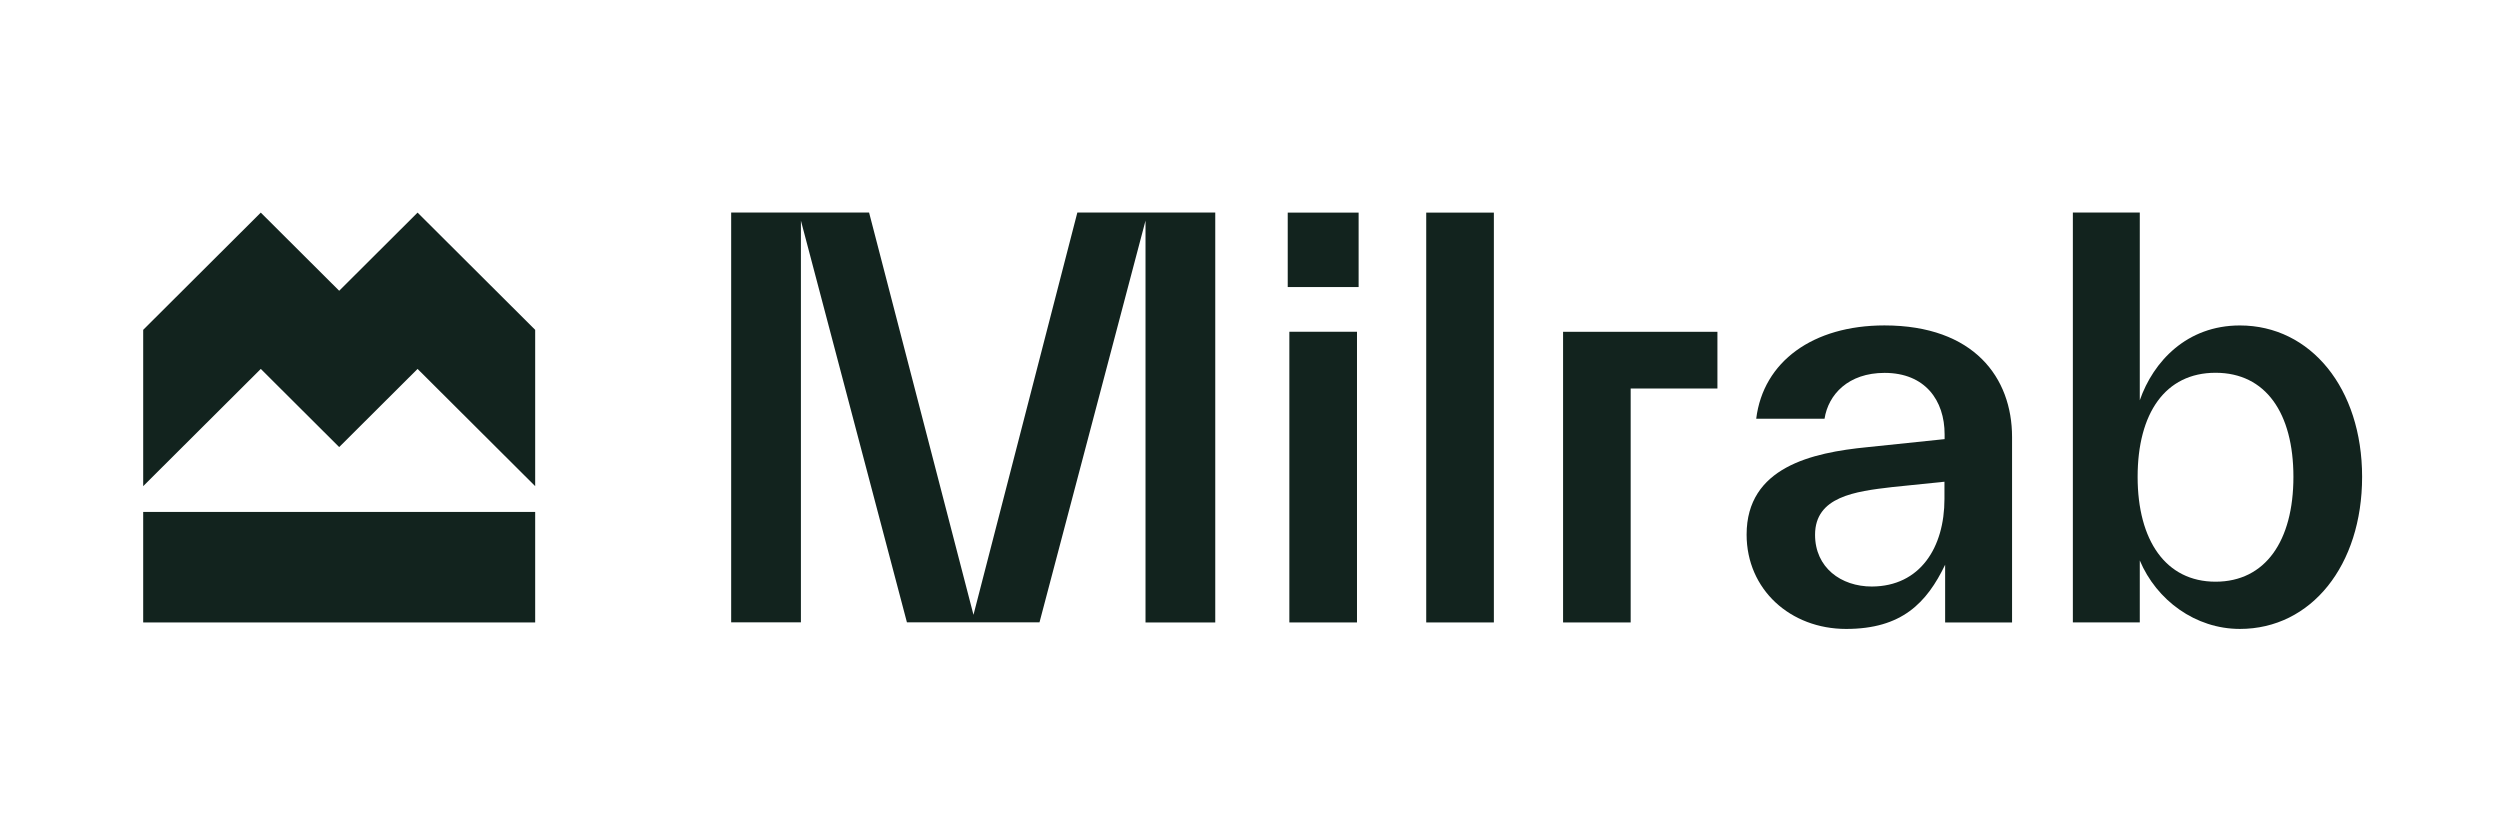
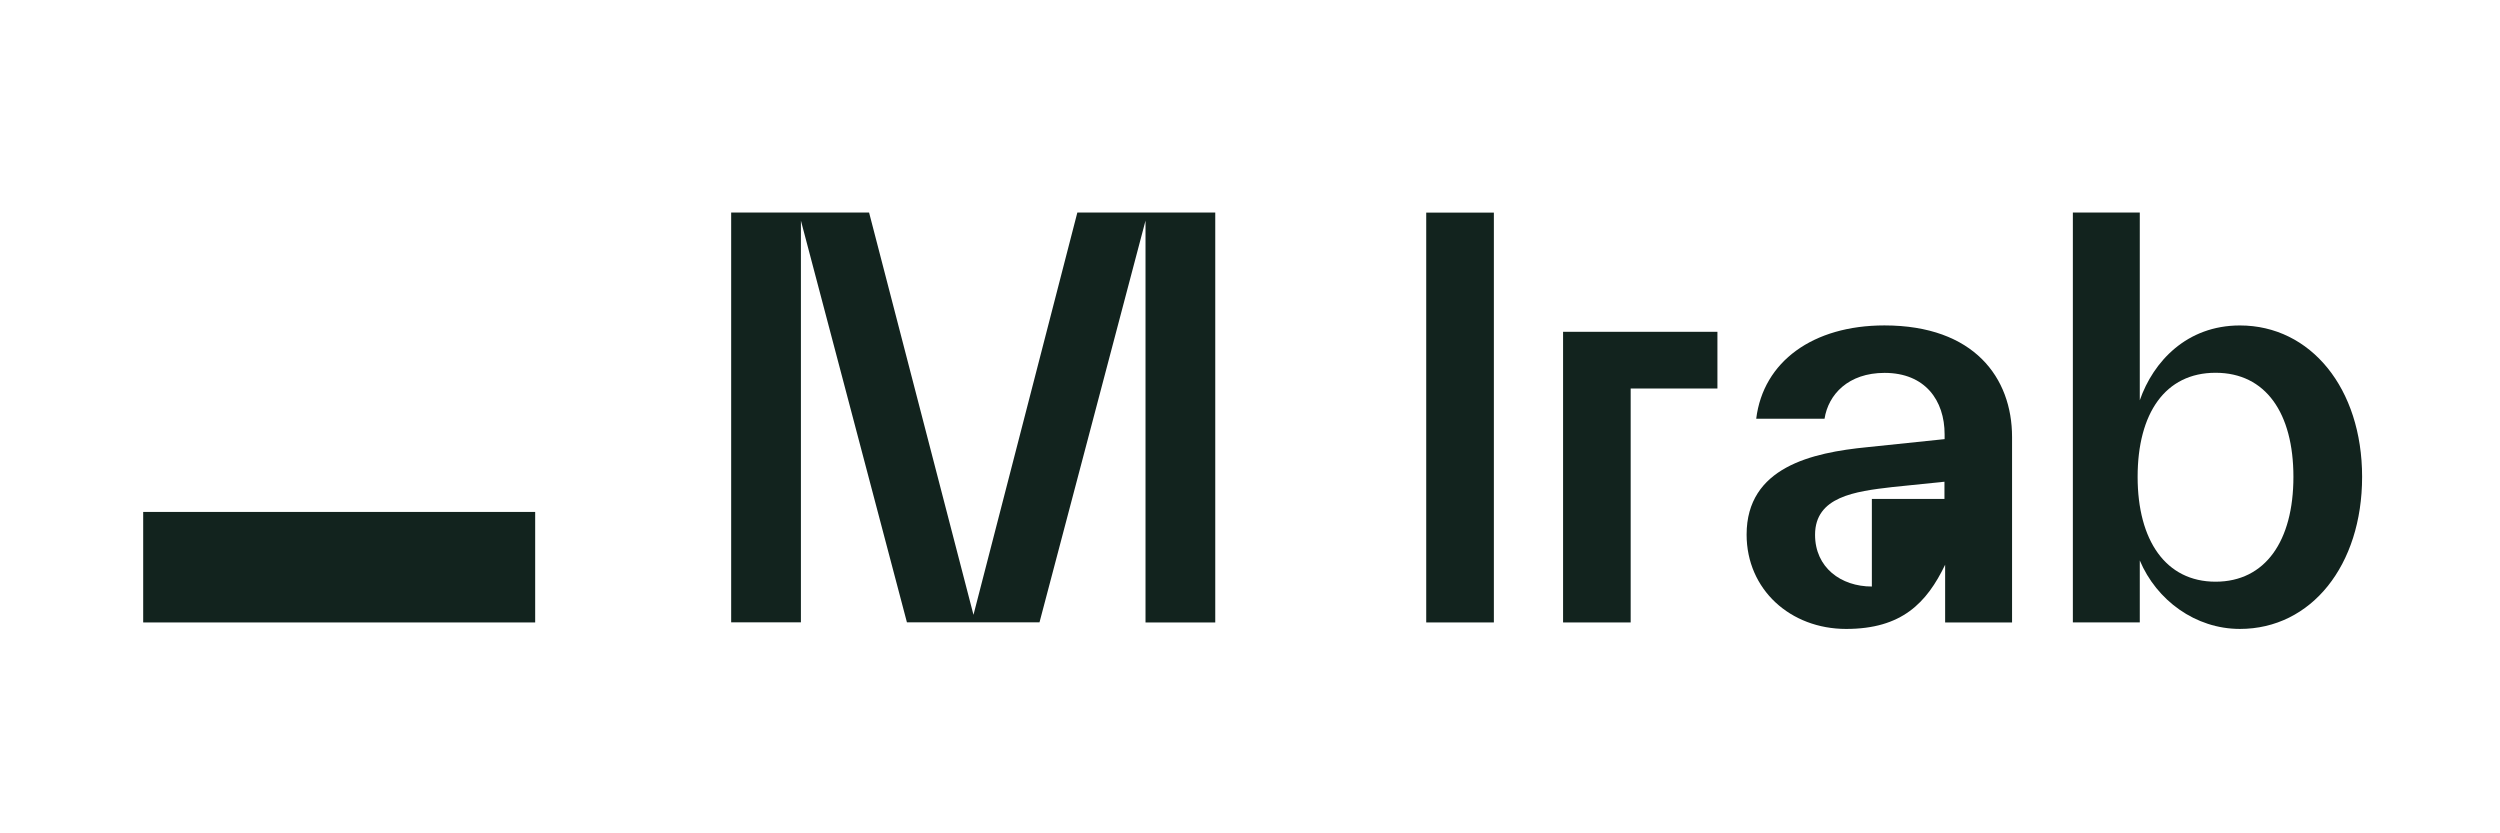
<svg xmlns="http://www.w3.org/2000/svg" width="300" height="100" viewBox="0 0 300 100" fill="none">
  <path d="M187.569 39.816V74.694H195.68V46.621H206.091V39.816H187.569Z" fill="#12231E" />
  <path d="M64.221 61.432H17.183V74.694H64.221V61.432Z" fill="#12231E" />
-   <path d="M17.183 39.581V58.338L31.294 44.27L40.702 53.649L50.109 44.27L64.221 58.338V39.581L50.109 25.513L40.702 34.892L31.294 25.513L17.183 39.581Z" fill="#12231E" />
  <path d="M145.831 74.694H137.462V26.474L124.739 74.682H108.832L96.109 26.474V74.682H87.74V25.502H104.289L116.817 73.778L129.282 25.502H145.831V74.694Z" fill="#12231E" />
-   <path d="M154.527 34.446V25.513H163.034V34.446H154.527ZM154.722 74.693V39.81H162.839V74.693H154.722Z" fill="#12231E" />
  <path d="M171.147 74.693V25.513H179.264V74.693H171.147Z" fill="#12231E" />
-   <path d="M241.447 52.438V74.694H233.416V67.769C231.207 72.344 228.225 75.472 221.536 75.472C214.849 75.472 209.593 70.749 209.593 64.149C209.593 56.057 217.446 54.313 224.072 53.661L233.353 52.695V52.123C233.353 48.046 231.013 44.746 226.148 44.746C221.795 44.746 219.398 47.337 218.944 50.247H210.746C211.59 43.385 217.561 39.05 226.132 39.05C236.904 39.056 241.447 45.346 241.447 52.438ZM233.335 59.872V57.807L227.026 58.454C222.615 58.968 217.807 59.597 217.807 64.172C217.807 68.118 220.923 70.383 224.623 70.383C230.416 70.36 233.335 65.699 233.335 59.877V59.872Z" fill="#12231E" />
+   <path d="M241.447 52.438V74.694H233.416V67.769C231.207 72.344 228.225 75.472 221.536 75.472C214.849 75.472 209.593 70.749 209.593 64.149C209.593 56.057 217.446 54.313 224.072 53.661L233.353 52.695V52.123C233.353 48.046 231.013 44.746 226.148 44.746C221.795 44.746 219.398 47.337 218.944 50.247H210.746C211.59 43.385 217.561 39.05 226.132 39.05C236.904 39.056 241.447 45.346 241.447 52.438ZM233.335 59.872V57.807L227.026 58.454C222.615 58.968 217.807 59.597 217.807 64.172C217.807 68.118 220.923 70.383 224.623 70.383V59.872Z" fill="#12231E" />
  <path d="M283.453 57.223C283.453 67.837 277.356 75.471 268.785 75.471C263.461 75.471 258.786 72.04 256.774 67.253V74.687H248.743V25.507H256.774V48.033C258.396 43.372 262.423 39.055 268.785 39.055C277.286 39.055 283.453 46.609 283.453 57.223ZM275.21 57.223C275.21 49.588 271.9 44.733 265.866 44.733C259.831 44.733 256.515 49.588 256.515 57.223C256.515 64.857 259.894 69.804 265.866 69.804C271.837 69.804 275.21 64.92 275.21 57.223Z" fill="#12231E" />
</svg>